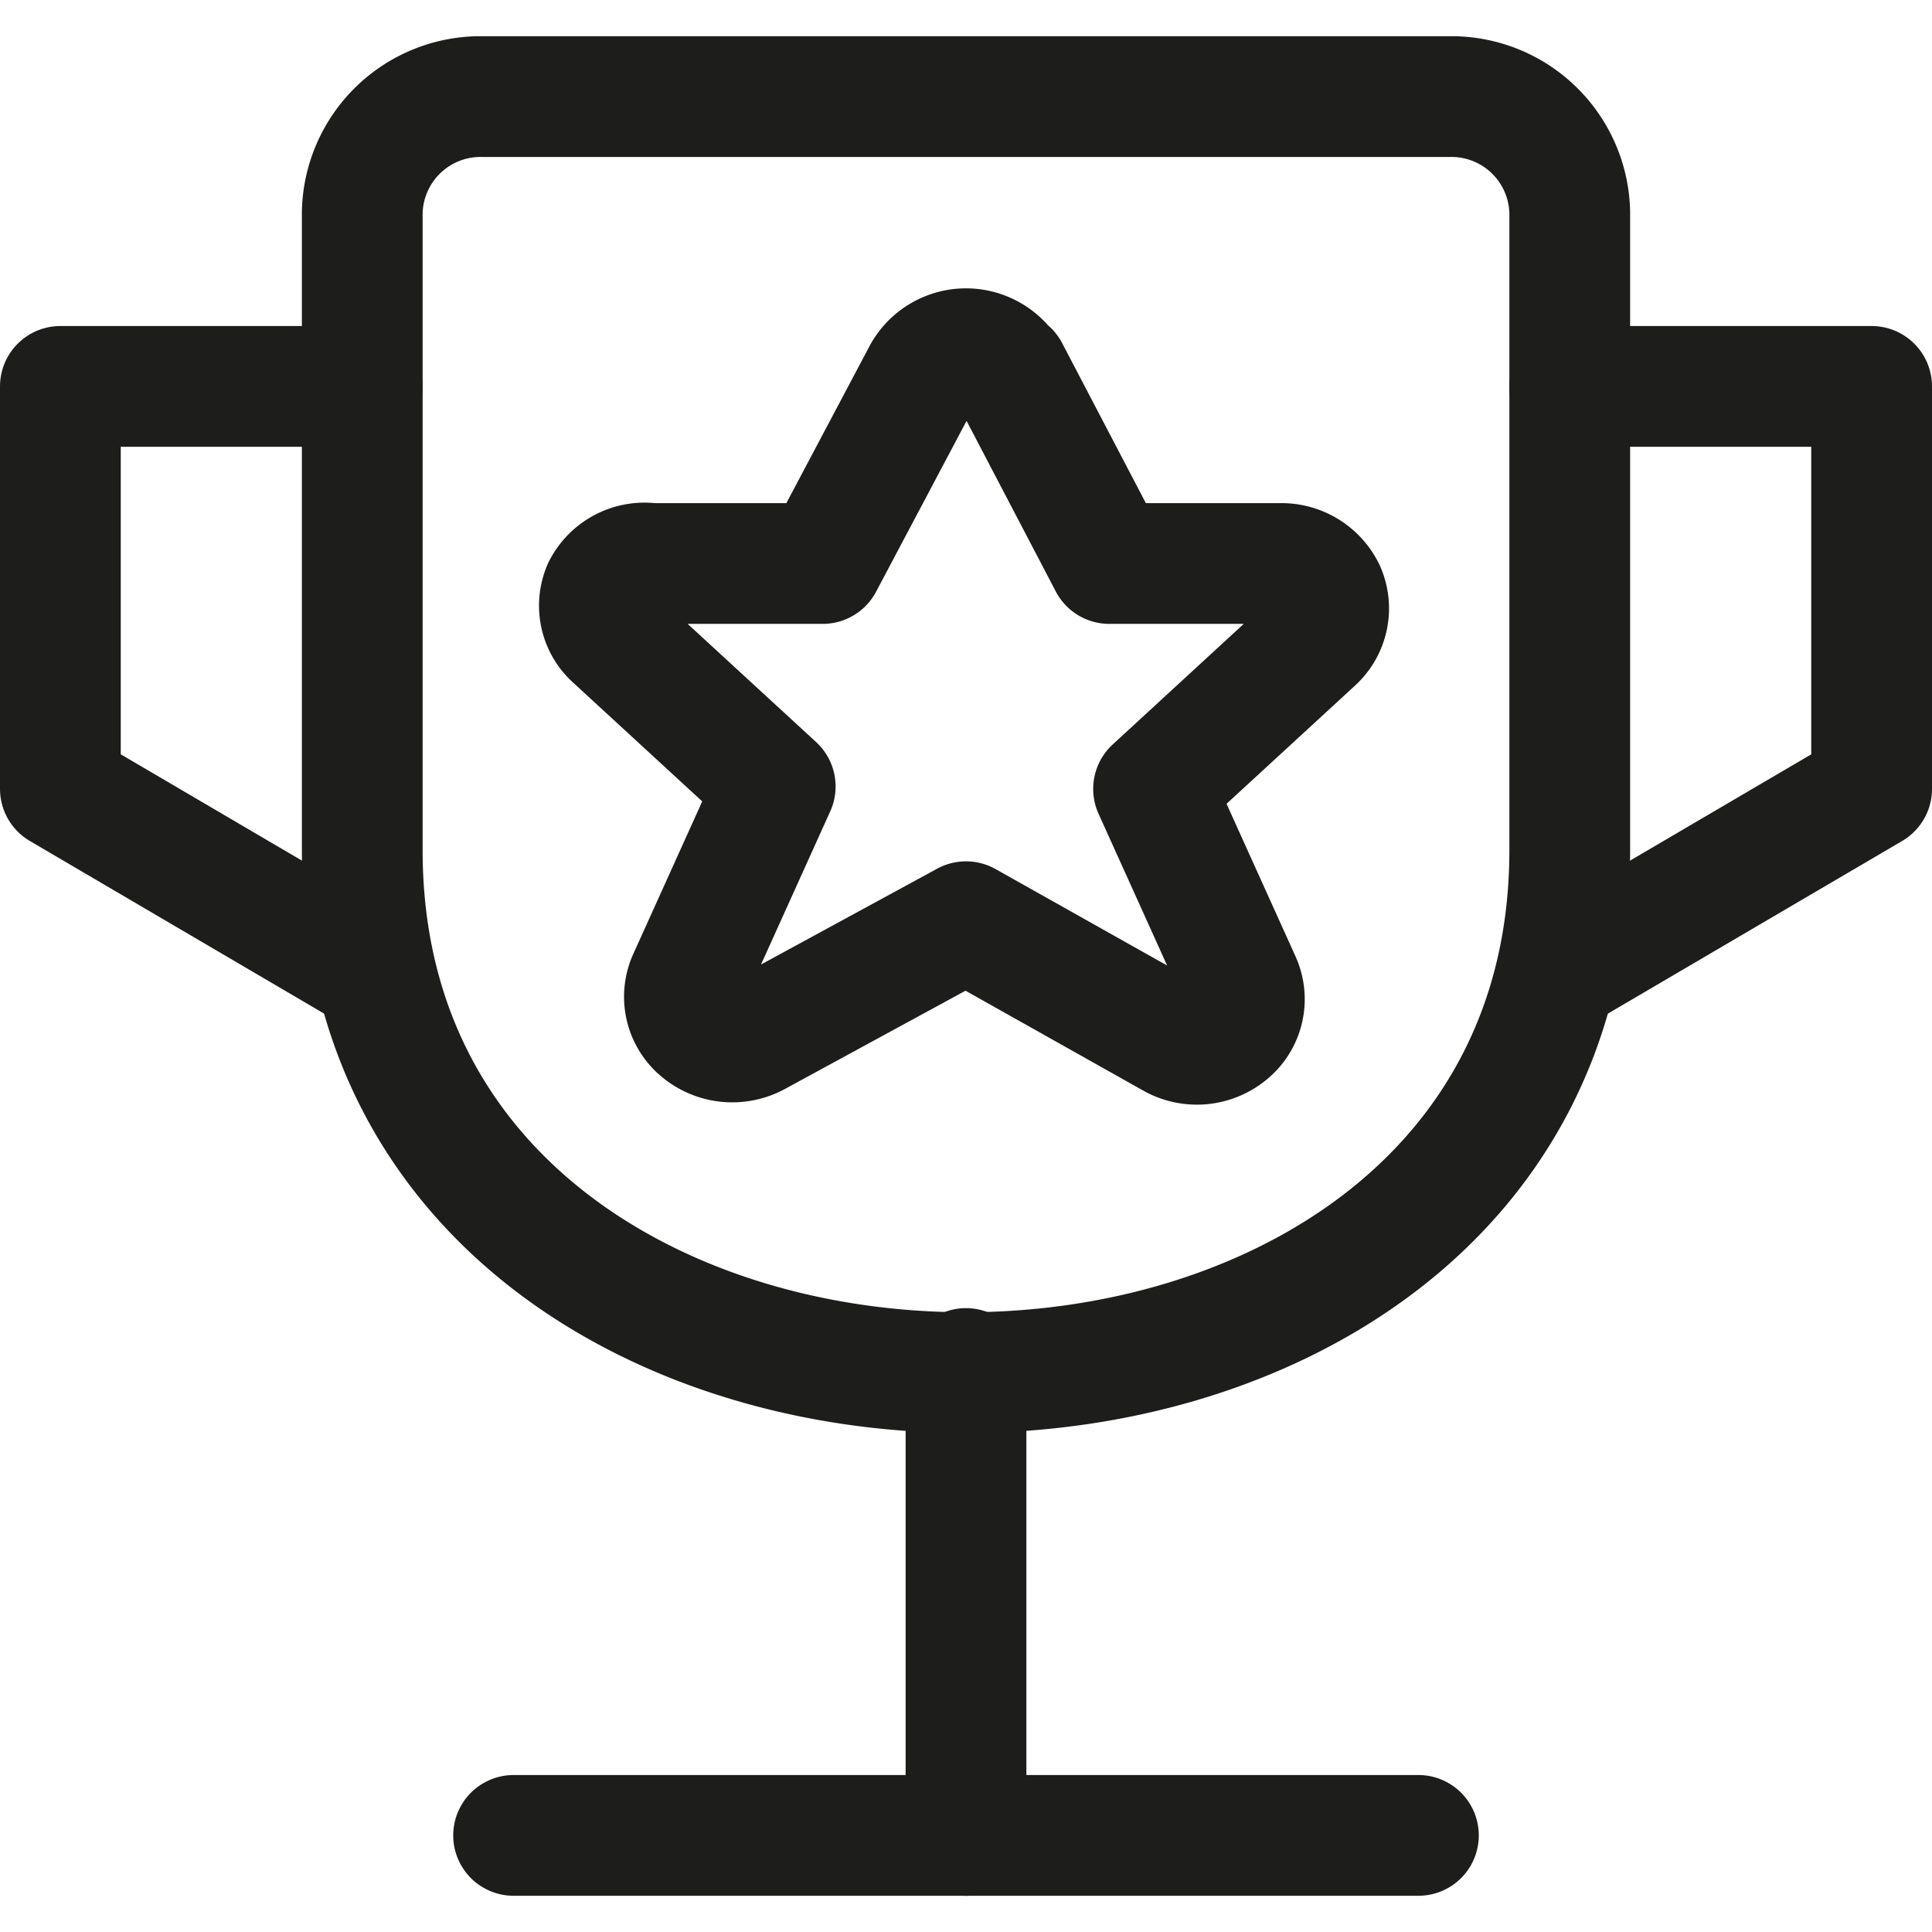
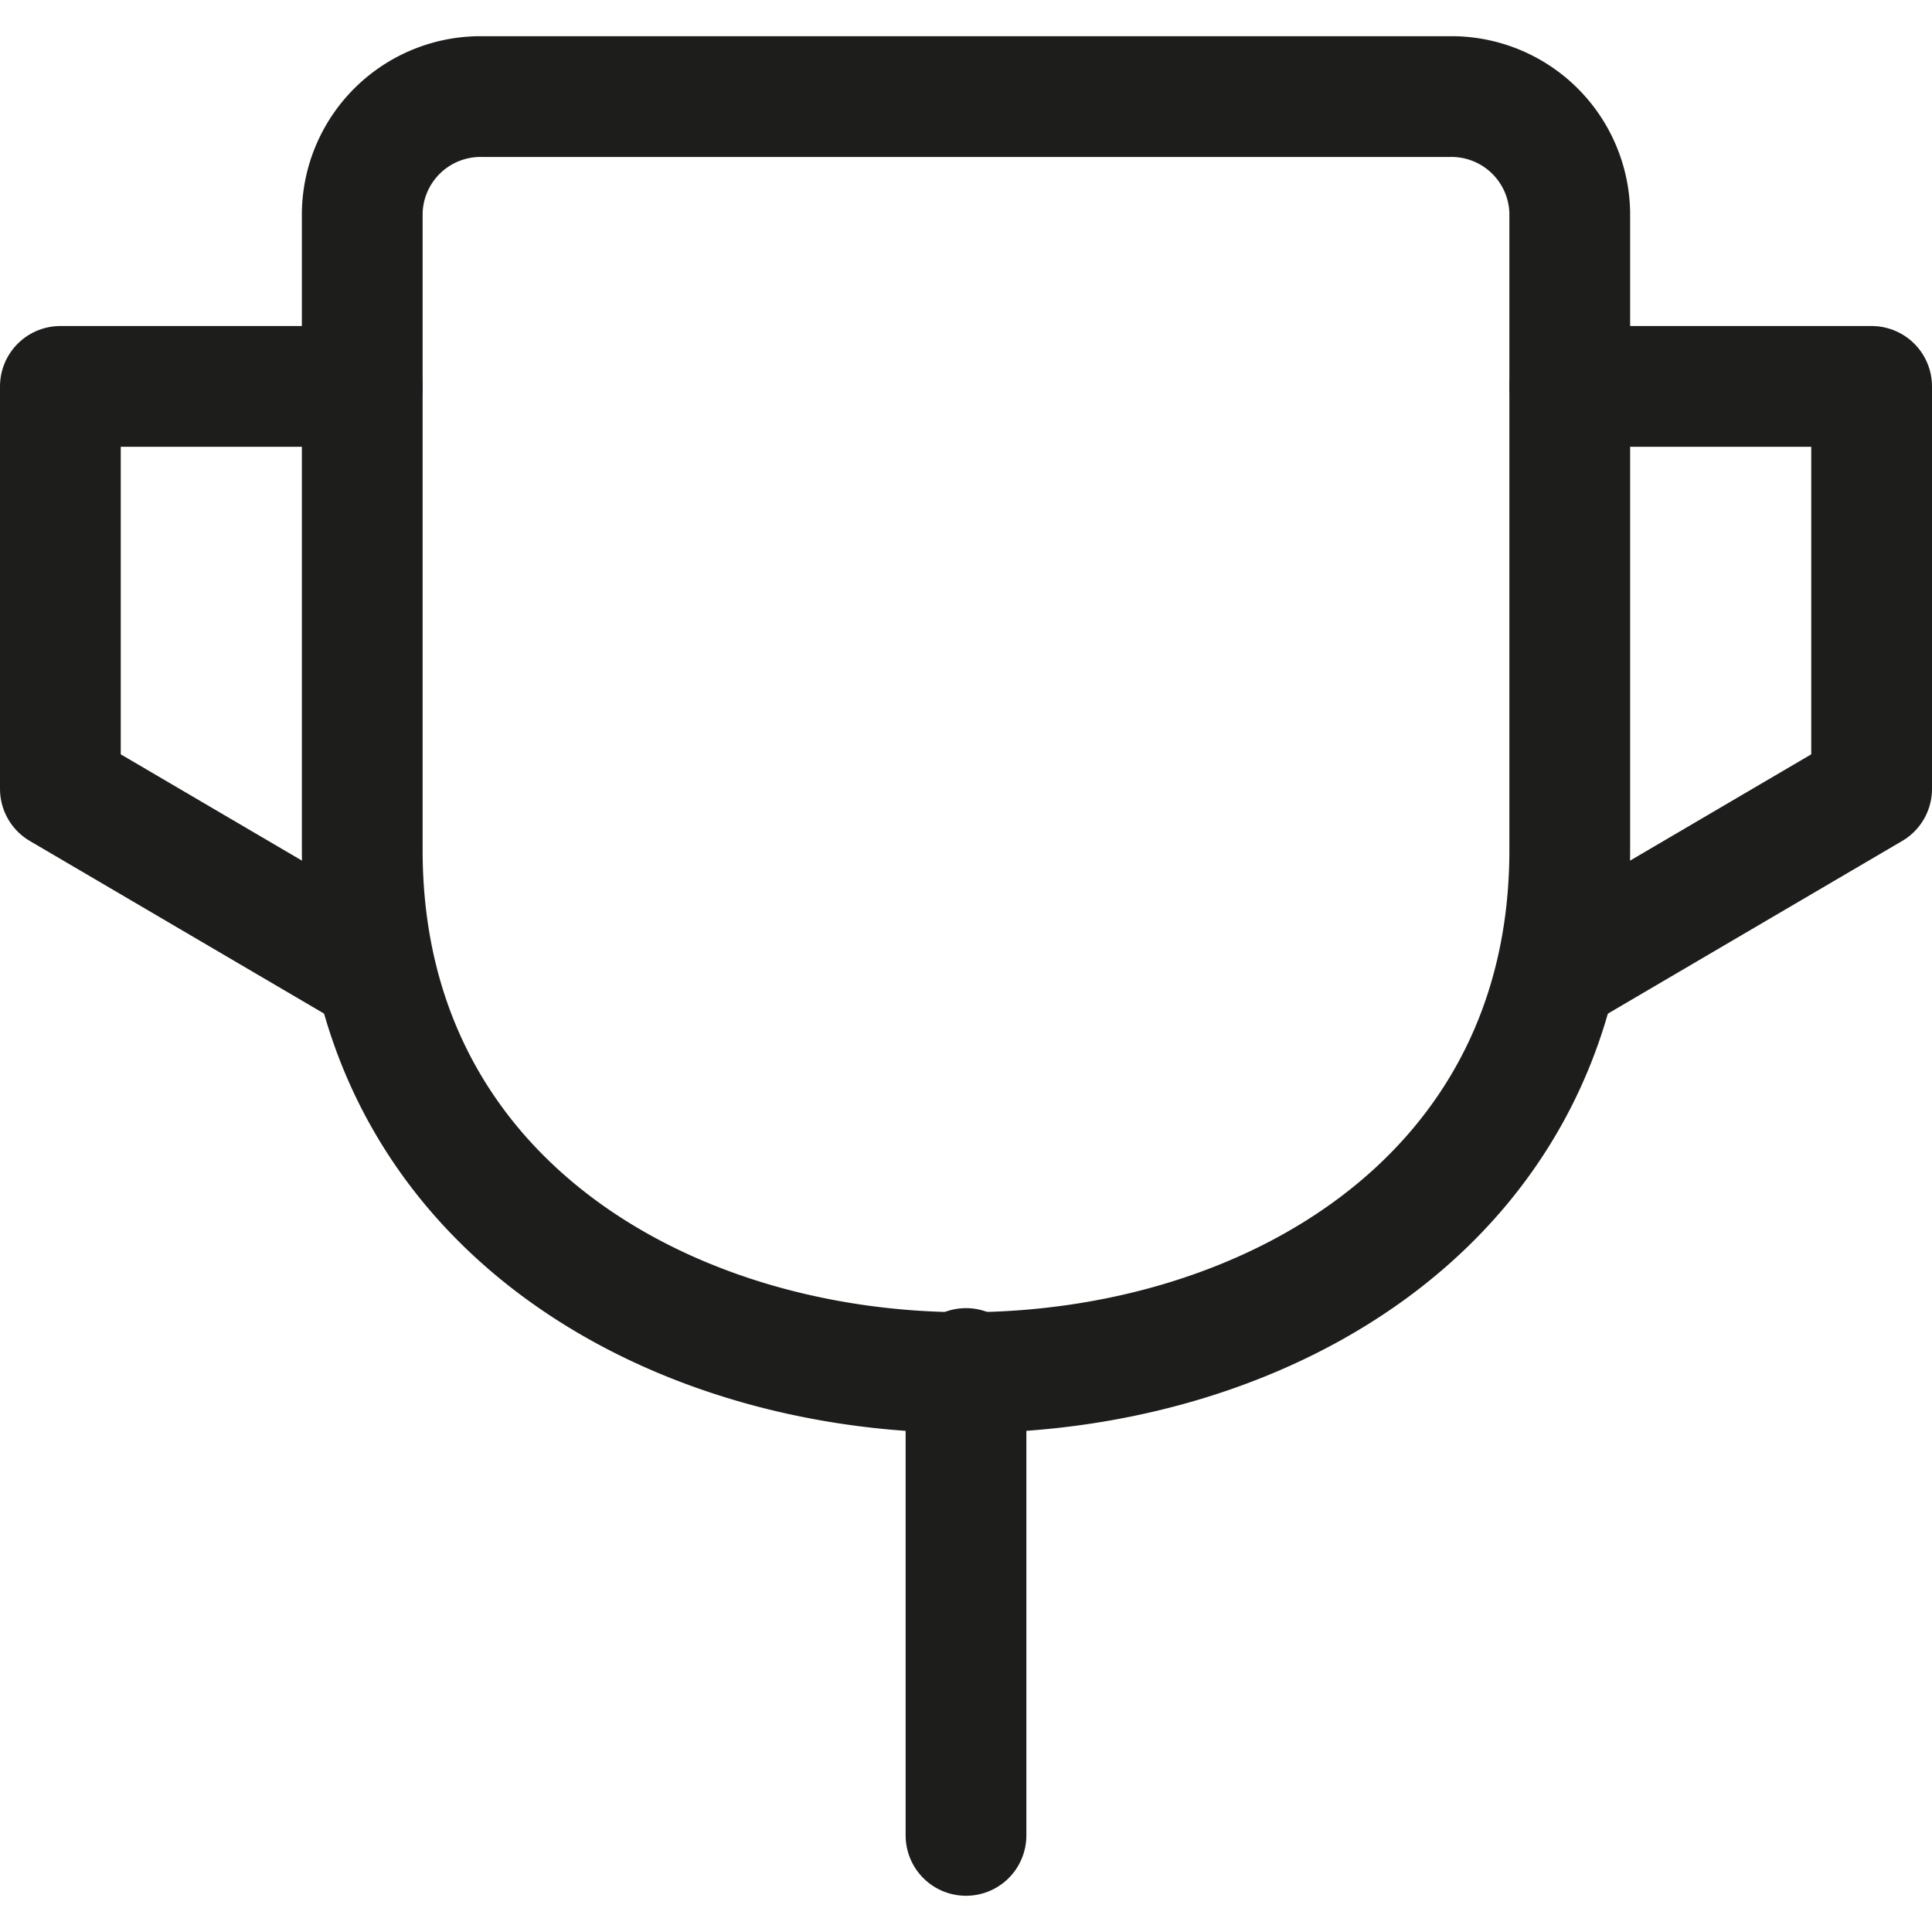
<svg xmlns="http://www.w3.org/2000/svg" viewBox="0 0 24 24">
  <defs>
    <style>.a{fill:none;stroke:#1d1d1b;stroke-linecap:round;stroke-linejoin:round;stroke-width:1.5px;}</style>
  </defs>
-   <path class="a" d="M12.53,4.61,13.78,7h2.13a.6.6,0,0,1,.55.34.55.55,0,0,1-.13.62l-2,1.84,1.08,2.39a.54.54,0,0,1-.15.64.61.61,0,0,1-.68.07L12,11.45,9.39,12.87a.62.62,0,0,1-.69-.07.54.54,0,0,1-.15-.64L9.63,9.77l-2-1.84a.54.54,0,0,1-.14-.62A.58.58,0,0,1,8.09,7h2.13l1.25-2.36a.61.61,0,0,1,1.06,0Z" />
  <path class="a" d="M19.5,4.8h3.75v5L19.5,12" />
  <path class="a" d="M4.5,4.8H.75v5L4.5,12" />
-   <path class="a" d="M17.62,22.8H6.38" />
  <path class="a" d="M4.5,10.56V2.64A1.47,1.47,0,0,1,6,1.2H18a1.47,1.47,0,0,1,1.5,1.44v7.92C19.5,19.21,4.5,19.22,4.5,10.56Z" />
  <path class="a" d="M12,22.8V17" />
</svg>